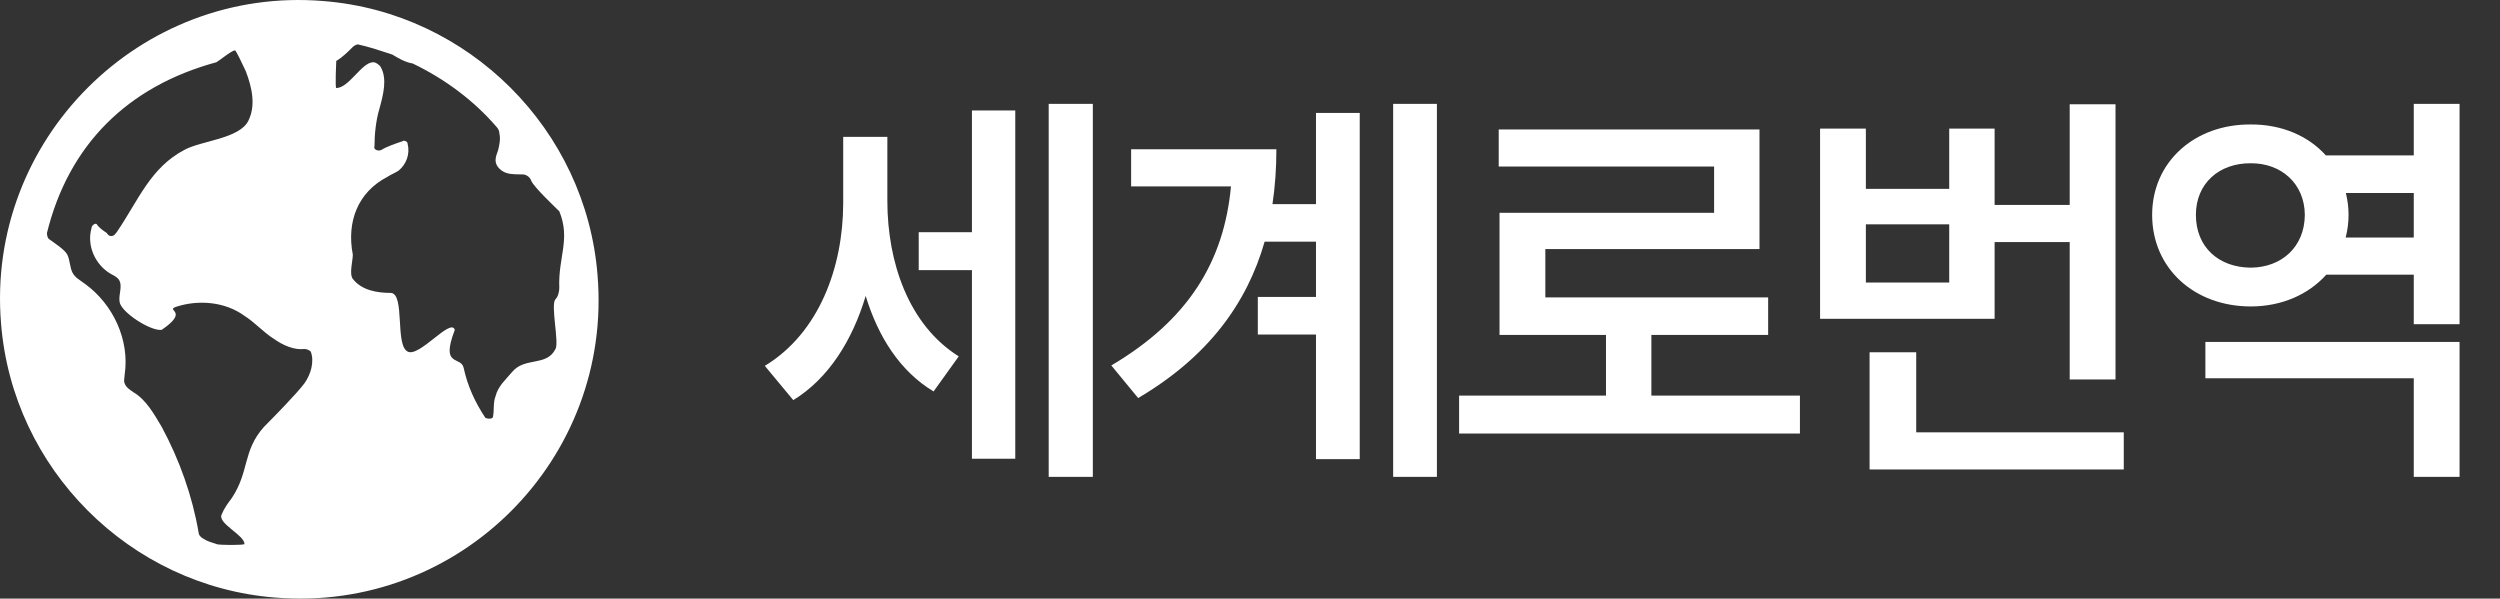
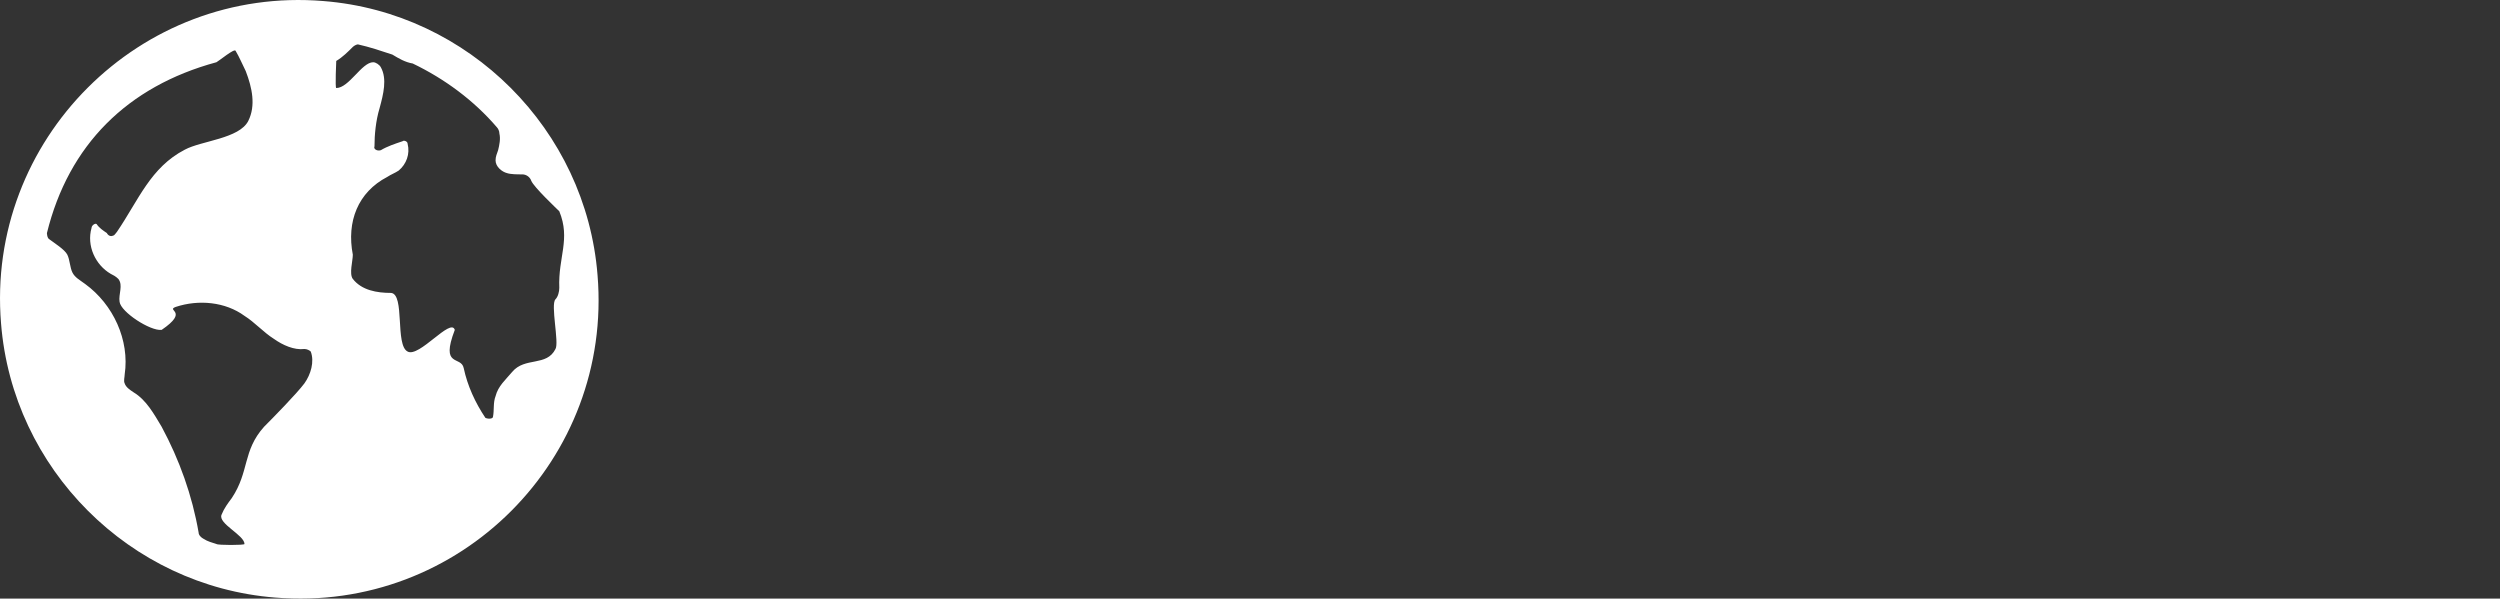
<svg xmlns="http://www.w3.org/2000/svg" width="142" height="34" viewBox="0 0 142 34" fill="none">
  <rect x="0" y="0" width="142" height="34" fill="#333333" stroke="none" />
-   <path d="M50.402 11.453C50.413 14.875 51.585 18.438 54.456 20.242L53.027 22.234C51.116 21.086 49.874 19.117 49.171 16.809C48.409 19.352 47.05 21.508 45.058 22.727L43.441 20.781C46.523 18.918 47.882 15.18 47.894 11.57V7.773H50.402V11.453ZM52.183 15.344V13.188H55.206V6.273H57.667V26.055H55.206V15.344H52.183ZM59.566 27.086V5.898H62.073V27.086H59.566ZM81.616 5.898V27.086H79.131V5.898H81.616ZM63.123 20.758C67.506 18.168 69.522 14.852 69.92 10.586H64.248V8.477H72.498C72.498 9.543 72.428 10.586 72.276 11.594H74.748V6.414H77.233V26.078H74.748V19H71.444V16.867H74.748V13.727H71.831C70.823 17.242 68.62 20.266 64.647 22.609L63.123 20.758ZM102.236 22.469V24.625H82.877V22.469H91.22V19.023H85.173V12.086H97.361V9.461H85.127V7.352H99.939V14.148H87.775V16.891H100.431V19.023H93.798V22.469H102.236ZM120.161 5.922V21.555H117.559V13.75H113.294V18.109H103.38V7.305H105.981V10.727H110.716V7.305H113.294V11.641H117.559V5.922H120.161ZM105.981 16.047H110.716V12.742H105.981V16.047ZM106.192 26.664V20.008H108.841V24.555H120.63V26.664H106.192ZM139.703 19.422V27.086H137.102V21.484H125.266V19.422H139.703ZM122.242 12.203C122.242 9.203 124.645 7.047 127.844 7.07C129.59 7.059 131.113 7.715 132.109 8.828H137.102V5.898H139.703V18.414H137.102V15.602H132.133C131.125 16.727 129.602 17.406 127.844 17.406C124.645 17.406 122.242 15.25 122.242 12.203ZM124.727 12.203C124.727 14.043 126.027 15.191 127.844 15.203C129.578 15.191 130.902 14.043 130.914 12.203C130.902 10.434 129.578 9.262 127.844 9.273C126.027 9.262 124.727 10.434 124.727 12.203ZM133.234 13.492H137.102V10.961H133.246C133.34 11.359 133.398 11.77 133.398 12.203C133.398 12.648 133.34 13.082 133.234 13.492Z" fill="white" />
  <path d="M18.375 0.06C7.95 -0.809 -0.809 7.951 0.06 18.375C0.711 26.629 7.371 33.289 15.624 33.941C26.121 34.809 34.809 26.049 33.94 15.624C33.288 7.371 26.628 0.711 18.375 0.06ZM20.33 2.521C20.982 2.666 21.633 2.883 22.285 3.1C22.646 3.317 23.009 3.535 23.443 3.607C25.253 4.476 26.918 5.706 28.221 7.227C28.293 7.299 28.366 7.444 28.366 7.589C28.438 7.878 28.366 8.24 28.293 8.53C28.221 8.747 28.148 8.892 28.148 9.109C28.148 9.471 28.511 9.76 28.8 9.833C29.017 9.905 29.379 9.905 29.669 9.905C29.886 9.905 30.103 10.05 30.175 10.267C30.32 10.629 31.623 11.855 31.768 12C32.42 13.593 31.696 14.611 31.768 16.348C31.768 16.566 31.696 16.855 31.551 17C31.261 17.29 31.768 19.461 31.551 19.823C31.044 20.837 29.814 20.258 29.09 21.127C28.728 21.561 28.293 21.923 28.148 22.502C28.004 22.864 28.076 23.298 28.004 23.66C28.004 23.805 27.714 23.805 27.569 23.733C26.99 22.864 26.556 21.923 26.339 20.909C26.194 20.185 25 20.909 25.832 18.738C25.615 18.014 23.805 20.33 23.153 19.968C22.429 19.606 23.009 16.71 22.212 16.638C21.416 16.638 20.547 16.493 20.04 15.842C19.823 15.552 20.04 14.828 20.04 14.466C19.678 12.584 20.33 10.919 21.995 10.05C22.212 9.905 22.429 9.833 22.646 9.688C23.081 9.326 23.298 8.747 23.153 8.168C23.153 8.023 22.936 7.951 22.864 8.023C22.429 8.168 21.995 8.313 21.633 8.53C21.416 8.602 21.199 8.457 21.271 8.313C21.271 7.661 21.343 6.865 21.561 6.141C21.778 5.344 21.995 4.476 21.633 3.824C21.561 3.679 21.343 3.535 21.199 3.535C20.547 3.535 19.823 5 19.099 5C19.027 5 19.099 3.462 19.099 3.462C19.461 3.245 19.751 2.955 20.04 2.666C20.113 2.593 20.258 2.521 20.33 2.521ZM12.294 3.535C12.439 3.462 13.308 2.738 13.38 2.883C13.597 3.245 13.742 3.607 13.959 4.041C14.321 4.982 14.538 5.996 14.104 6.865C13.597 7.878 11.441 7.993 10.5 8.5C8.545 9.514 7.878 11.353 6.647 13.163C6.575 13.236 6.503 13.38 6.43 13.38C6.285 13.453 6.141 13.38 6.068 13.236C5.851 13.091 5.634 12.946 5.489 12.729C5.417 12.656 5.2 12.801 5.2 12.946C4.91 13.959 5.417 15.045 6.285 15.552C6.43 15.624 6.575 15.697 6.72 15.842C7.009 16.204 6.72 16.71 6.792 17.145C6.865 17.724 8.53 18.81 9.181 18.738C10.774 17.652 9.398 17.652 9.978 17.434C11.281 17 12.801 17.145 13.887 17.941C14.466 18.303 14.973 18.882 15.552 19.244C16.059 19.606 16.71 19.896 17.289 19.823C17.434 19.823 17.579 19.896 17.651 19.968C17.869 20.547 17.651 21.271 17.289 21.778C16.855 22.357 15.507 23.733 15 24.239C13.769 25.615 14.176 26.773 13.163 28.294C12.946 28.583 12.729 28.873 12.584 29.235C12.367 29.741 13.887 30.393 13.887 30.9C13.887 30.972 12.367 30.972 12.294 30.9C12.077 30.828 11.787 30.755 11.57 30.61C11.425 30.538 11.281 30.393 11.281 30.248C10.919 28.149 10.195 26.122 9.181 24.239C8.747 23.516 8.312 22.719 7.589 22.285C7.371 22.14 7.154 21.995 7.082 21.778C7.009 21.633 7.082 21.416 7.082 21.271C7.371 19.317 6.43 17.29 4.838 16.131C4.548 15.914 4.258 15.769 4.114 15.48C3.969 15.19 3.969 14.756 3.824 14.466C3.679 14.177 3.1 13.815 2.811 13.597C2.666 13.525 2.666 13.236 2.666 13.236C3.896 8.24 7.227 4.91 12.294 3.535Z" fill="white" />
</svg>